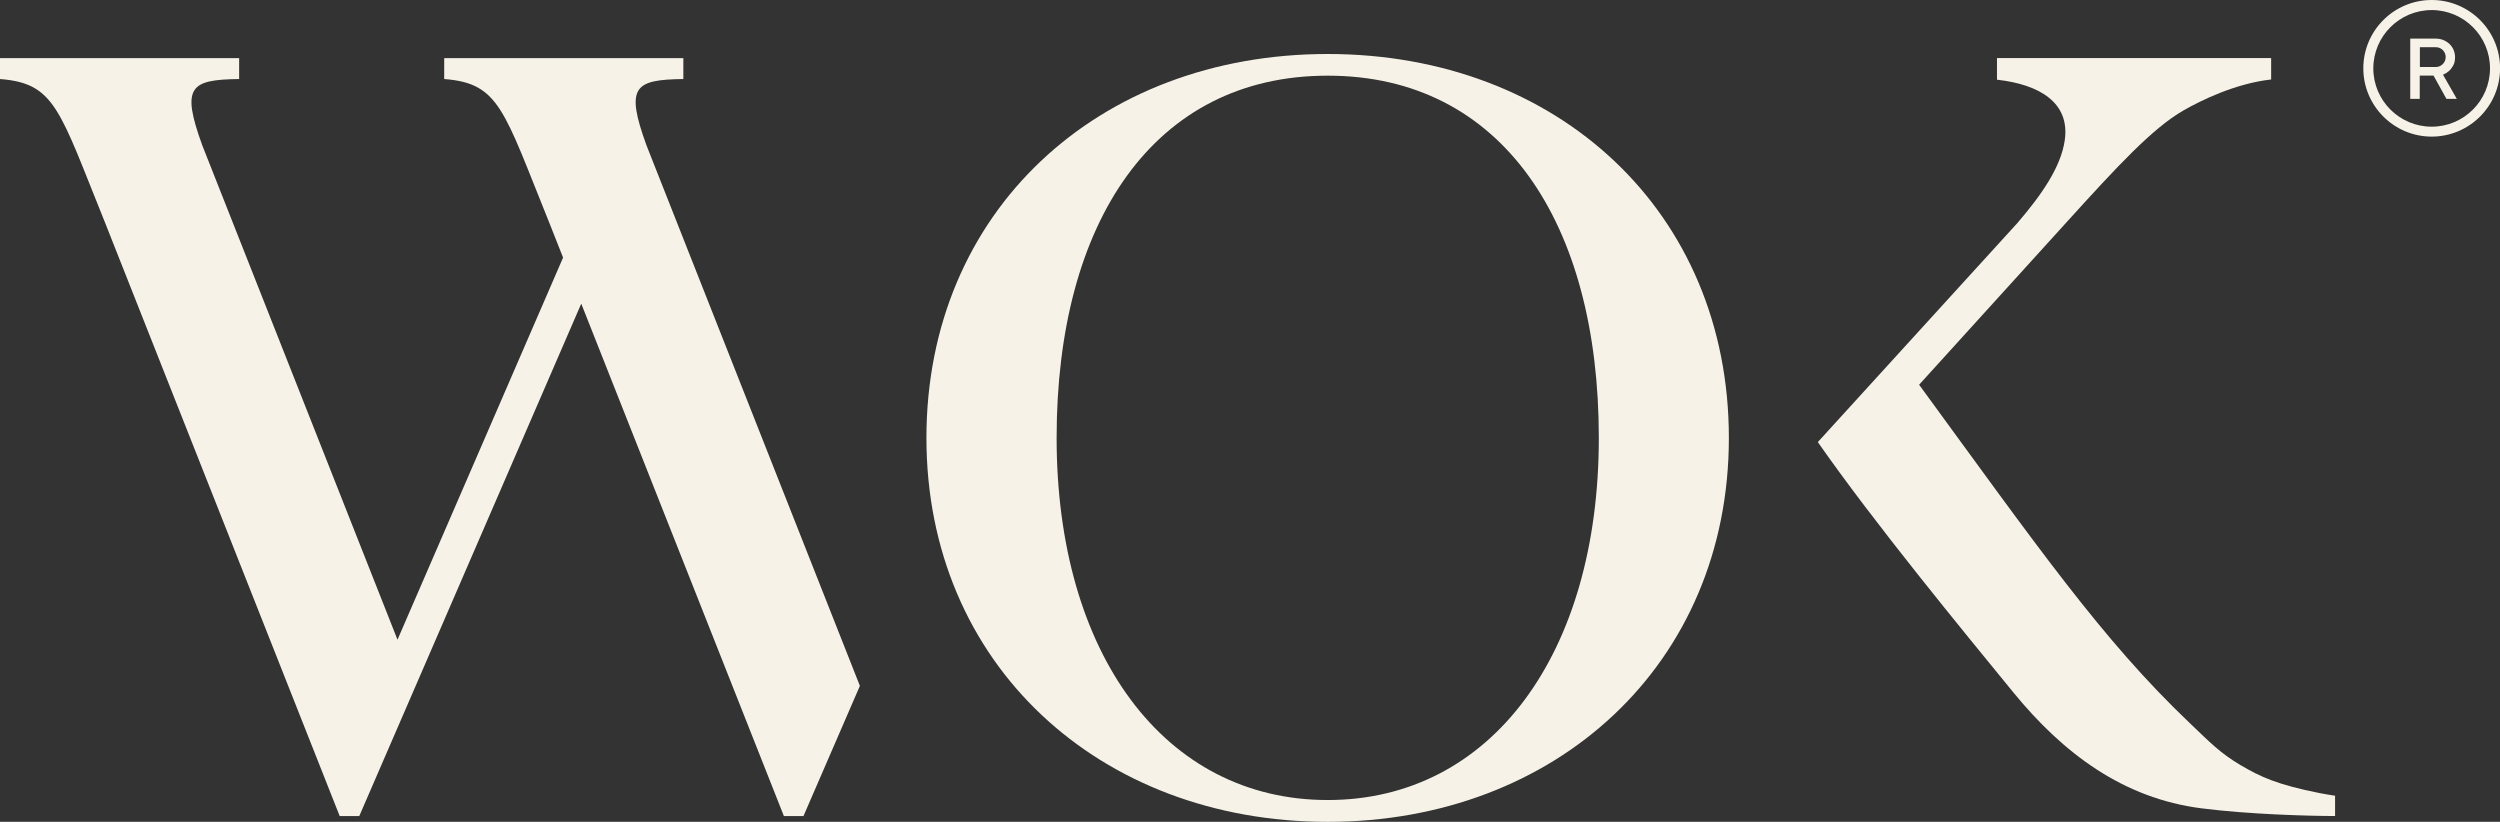
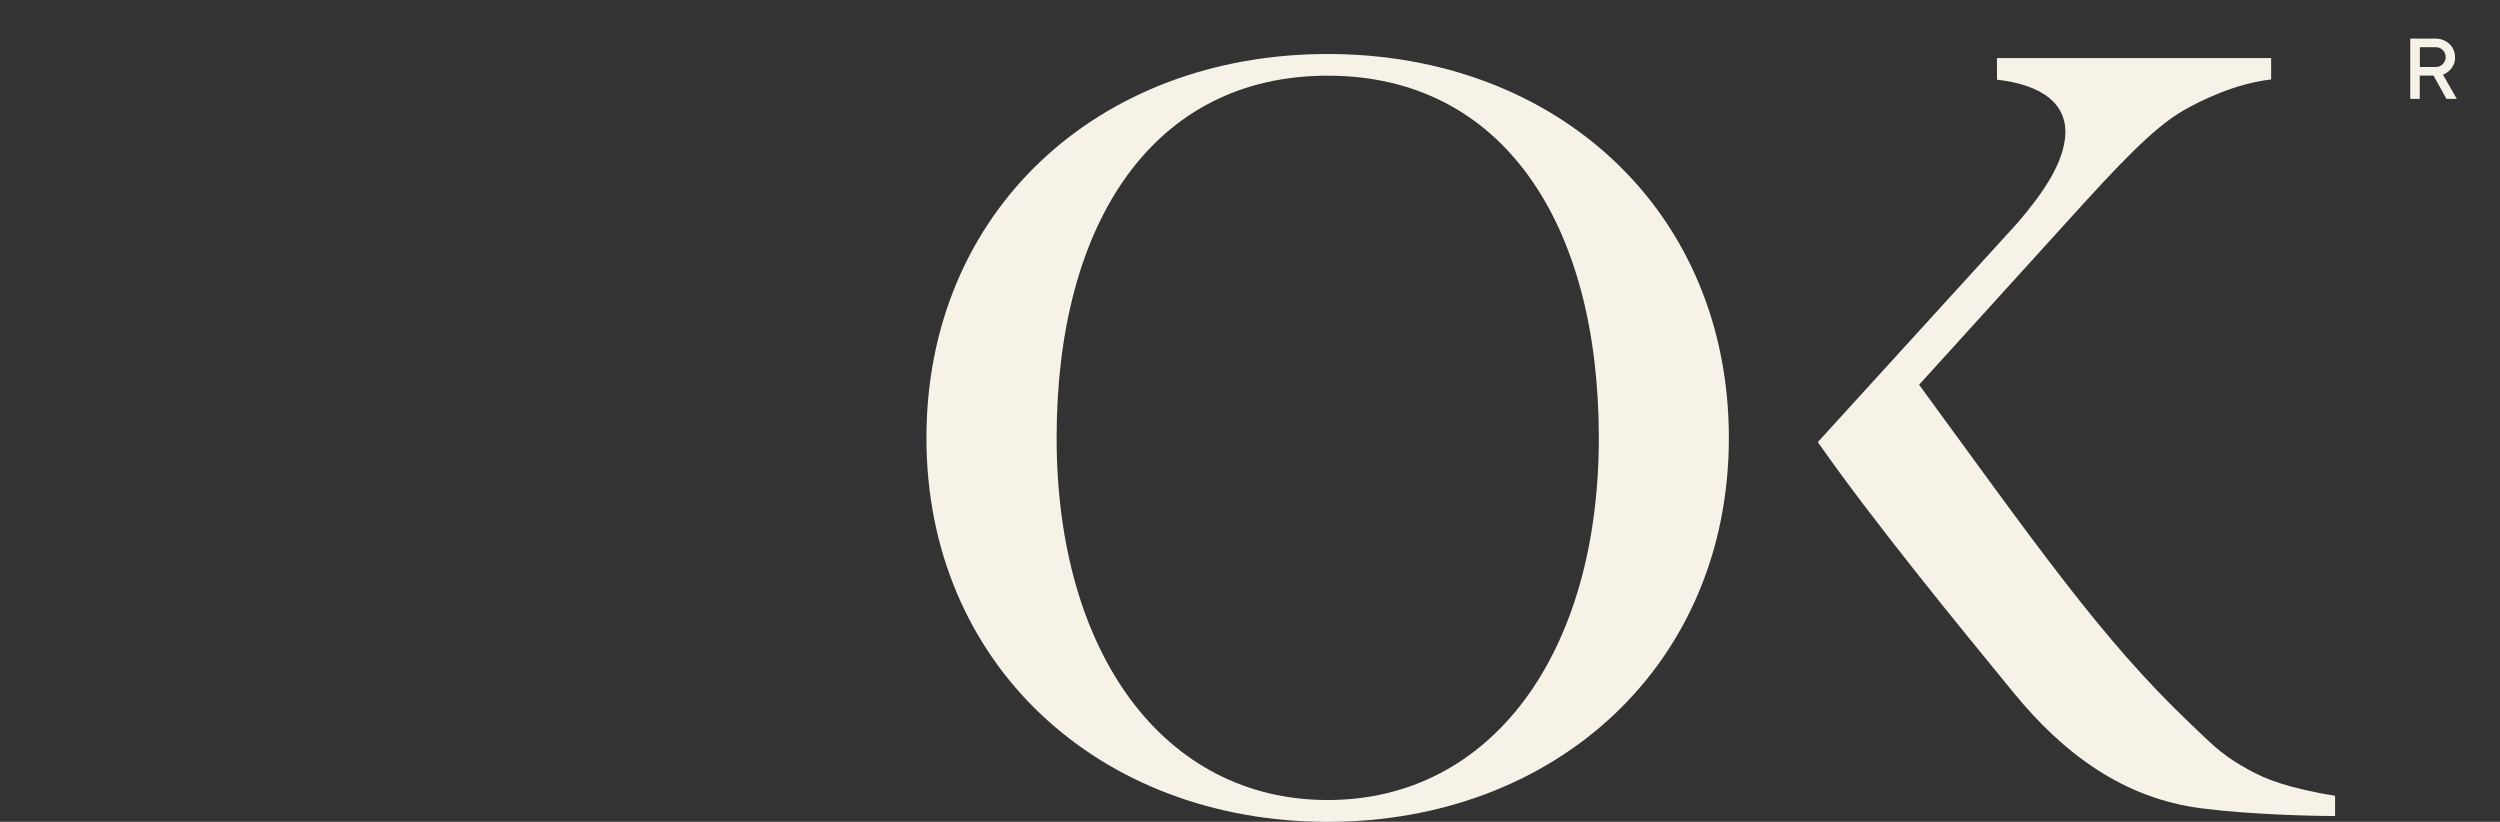
<svg xmlns="http://www.w3.org/2000/svg" id="Layer_2" viewBox="0 0 342.58 112.61">
  <rect x="0" y="0" width="342.58" height="112.61" fill="#333333" stroke="none" />
  <defs>
    <style>.cls-1{fill:#f6f2e7;}</style>
  </defs>
  <g id="ARTWORK">
-     <path class="cls-1" d="M333.22,0c-5.17,0-9.37,4.2-9.37,9.36s4.2,9.36,9.37,9.36,9.37-4.2,9.37-9.36-4.2-9.36-9.37-9.36ZM333.22,17.36c-4.41,0-8-3.58-8-7.99s3.59-7.99,8-7.99,7.99,3.58,7.99,7.99-3.58,7.99-7.99,7.99Z" />
    <path class="cls-1" d="M335.6,9.73c.2-.19.39-.43.56-.74.18-.3.26-.69.26-1.16,0-.35-.07-.68-.2-.99-.13-.31-.32-.58-.56-.81-.24-.23-.52-.41-.84-.54-.32-.13-.68-.2-1.06-.2h-3.48v8.26h1.3v-3.19h1.89l1.77,3.19h1.42l-1.89-3.31c.31-.13.58-.3.83-.52ZM334.31,9.08c-.17.07-.34.1-.53.1h-2.18v-2.71h2.18c.19,0,.36.03.53.1.16.07.31.17.43.29.12.12.22.26.29.43.07.16.11.34.11.53s-.04.37-.11.53c-.07.17-.17.31-.29.43-.12.13-.27.22-.43.29Z" />
    <path class="cls-1" d="M236.91,60.01c0-31.03-23.51-52.61-54.98-52.61s-54.98,21.58-54.98,52.61,23.71,52.61,54.98,52.61,54.98-21.58,54.98-52.61ZM181.94,109.63c-22.41,0-37.15-20.07-37.15-49.63s13.3-49.63,37.15-49.63,37.15,20.07,37.15,49.63-14.73,49.63-37.15,49.63Z" />
    <path class="cls-1" d="M307.09,104.89c-2.94-1.76-4.13-3.05-7.07-5.85-11.96-11.38-20.85-24.18-37.04-46.32l20.09-22.14c7.21-7.96,11.91-13.01,16.14-15.45,2.34-1.34,7.08-3.69,12.01-4.24v-2.93h-37.57v2.96c5.9.66,10.02,3.19,9.29,8.29-.52,3.67-3.17,7.49-6.5,11.36l-27.34,30.01c7.75,11.1,19.83,25.79,26.8,34.31,6.83,8.35,15.05,14.52,25.8,15.88,6.38.82,14.74,1.05,18.28,1.05v-2.78c-.78-.12-1.47-.23-2.11-.36-5.74-1.13-8.16-2.24-10.78-3.8Z" />
-     <path class="cls-1" d="M117.83,93.98l-29.24-74.06c-2.94-8.08-1.64-9,5.05-9.09v-2.86h-32.77v2.86c7.56.59,8.11,4.14,14.38,19.64l1.91,4.83-22.69,52.36L27.72,19.92c-2.94-8.08-1.64-9,5.05-9.09v-2.86H0v2.86c7.56.59,8.11,4.14,14.38,19.64l32.17,81.36h2.68l30.42-70.22,27.77,70.22h2.68l7.73-17.84Z" />
  </g>
</svg>